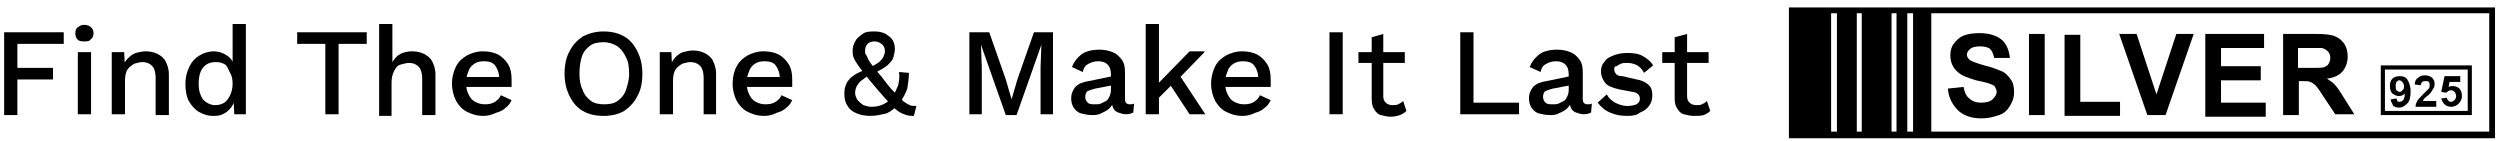
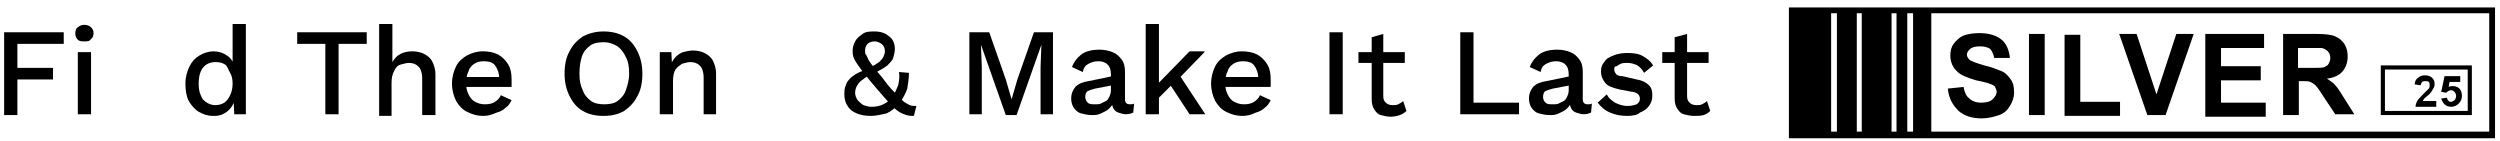
<svg xmlns="http://www.w3.org/2000/svg" version="1.1" id="Layer_1" x="0px" y="0px" viewBox="0 0 302 17" style="enable-background:new 0 0 302 17;" xml:space="preserve">
  <g>
    <g>
      <g>
        <g>
          <path d="M301.4,16.7h-85.3V0.9h85.3V16.7z M216.9,15.9h83.8V1.6h-83.8V15.9z" />
        </g>
      </g>
      <g>
        <g>
          <path d="M235.3,10.7l1.9-0.2c0.1,0.6,0.3,1.1,0.7,1.4c0.3,0.3,0.8,0.5,1.4,0.5c0.6,0,1.1-0.1,1.4-0.4c0.3-0.3,0.5-0.6,0.5-0.9      c0-0.2-0.1-0.4-0.2-0.6c-0.1-0.2-0.4-0.3-0.7-0.4c-0.2-0.1-0.7-0.2-1.6-0.4c-1-0.3-1.8-0.6-2.2-1c-0.6-0.5-0.9-1.2-0.9-2      c0-0.5,0.1-1,0.4-1.4c0.3-0.4,0.7-0.8,1.2-1c0.5-0.2,1.2-0.3,1.9-0.3c1.2,0,2.1,0.3,2.7,0.8c0.6,0.5,0.9,1.3,1,2.2L240.9,7      c-0.1-0.5-0.3-0.9-0.5-1.1c-0.3-0.2-0.7-0.3-1.2-0.3c-0.6,0-1,0.1-1.3,0.4c-0.2,0.2-0.3,0.4-0.3,0.6c0,0.2,0.1,0.4,0.3,0.6      c0.2,0.2,0.8,0.4,1.8,0.7c0.9,0.2,1.6,0.5,2.1,0.7c0.5,0.2,0.8,0.6,1.1,1c0.3,0.4,0.4,0.9,0.4,1.6c0,0.6-0.2,1.1-0.5,1.6      c-0.3,0.5-0.7,0.9-1.3,1.1c-0.6,0.2-1.3,0.4-2.1,0.4c-1.2,0-2.1-0.3-2.8-0.9C235.8,12.6,235.4,11.8,235.3,10.7z" />
        </g>
        <g>
          <path d="M245.1,13.9V4.1h1.9v9.8H245.1z" />
        </g>
        <g>
          <path d="M249.4,13.9V4.2h1.9v8.1h4.8v1.7H249.4z" />
        </g>
        <g>
          <path d="M259.4,13.9L256,4.1h2.1l2.4,7.3l2.4-7.3h2.1l-3.4,9.8H259.4z" />
        </g>
        <g>
          <path d="M266.4,13.9V4.1h7.1v1.7h-5.2v2.2h4.8v1.7h-4.8v2.7h5.4v1.7H266.4z" />
        </g>
        <g>
-           <path d="M275.8,13.9V4.1h4.1c1,0,1.8,0.1,2.2,0.3c0.5,0.2,0.8,0.5,1.1,0.9c0.3,0.5,0.4,1,0.4,1.5c0,0.7-0.2,1.3-0.6,1.8      c-0.4,0.5-1.1,0.8-1.9,0.9c0.4,0.3,0.8,0.5,1,0.8c0.3,0.3,0.6,0.8,1.1,1.6l1.2,1.9h-2.3l-1.4-2.1c-0.5-0.8-0.8-1.2-1-1.4      c-0.2-0.2-0.4-0.3-0.6-0.4c-0.2-0.1-0.5-0.1-1-0.1h-0.4v4.1H275.8z M277.7,8.2h1.4c0.9,0,1.5,0,1.7-0.1c0.2-0.1,0.4-0.2,0.5-0.4      c0.1-0.2,0.2-0.4,0.2-0.7c0-0.3-0.1-0.6-0.3-0.8c-0.2-0.2-0.4-0.3-0.7-0.4c-0.2,0-0.6,0-1.4,0h-1.5V8.2z" />
+           <path d="M275.8,13.9V4.1h4.1c1,0,1.8,0.1,2.2,0.3c0.5,0.2,0.8,0.5,1.1,0.9c0.3,0.5,0.4,1,0.4,1.5c0,0.7-0.2,1.3-0.6,1.8      c-0.4,0.5-1.1,0.8-1.9,0.9c0.4,0.3,0.8,0.5,1,0.8c0.3,0.3,0.6,0.8,1.1,1.6l1.2,1.9h-2.3l-1.4-2.1c-0.5-0.8-0.8-1.2-1-1.4      c-0.2-0.2-0.4-0.3-0.6-0.4c-0.2-0.1-0.5-0.1-1-0.1h-0.4v4.1z M277.7,8.2h1.4c0.9,0,1.5,0,1.7-0.1c0.2-0.1,0.4-0.2,0.5-0.4      c0.1-0.2,0.2-0.4,0.2-0.7c0-0.3-0.1-0.6-0.3-0.8c-0.2-0.2-0.4-0.3-0.7-0.4c-0.2,0-0.6,0-1.4,0h-1.5V8.2z" />
        </g>
      </g>
      <g>
        <g>
          <path d="M298.6,13.9h-11v-6h11V13.9z M288.1,13.4h10v-5h-10V13.4z" />
        </g>
        <g>
          <g>
-             <path d="M288.8,12l0.7-0.1c0,0.1,0.1,0.2,0.1,0.3c0.1,0.1,0.2,0.1,0.3,0.1c0.1,0,0.3-0.1,0.4-0.2c0.1-0.1,0.2-0.4,0.2-0.8       c-0.2,0.2-0.4,0.3-0.7,0.3c-0.3,0-0.5-0.1-0.8-0.3c-0.2-0.2-0.3-0.5-0.3-0.9c0-0.4,0.1-0.7,0.3-0.9c0.2-0.2,0.5-0.3,0.9-0.3       c0.4,0,0.7,0.1,0.9,0.4c0.2,0.3,0.4,0.8,0.4,1.4c0,0.7-0.1,1.2-0.4,1.5c-0.3,0.3-0.6,0.5-1,0.5c-0.3,0-0.5-0.1-0.7-0.2       C289,12.5,288.8,12.3,288.8,12z M290.4,10.4c0-0.2-0.1-0.4-0.2-0.5c-0.1-0.1-0.2-0.2-0.4-0.2c-0.1,0-0.2,0.1-0.3,0.2       c-0.1,0.1-0.1,0.3-0.1,0.5c0,0.2,0,0.4,0.1,0.5c0.1,0.1,0.2,0.2,0.4,0.2c0.1,0,0.3-0.1,0.3-0.2       C290.4,10.8,290.4,10.6,290.4,10.4z" />
-           </g>
+             </g>
          <g>
            <path d="M294.3,12.2v0.7h-2.5c0-0.3,0.1-0.5,0.2-0.7c0.1-0.2,0.4-0.5,0.8-0.9c0.3-0.3,0.5-0.5,0.6-0.6c0.1-0.1,0.1-0.3,0.1-0.4       c0-0.2,0-0.3-0.1-0.4c-0.1-0.1-0.2-0.1-0.4-0.1c-0.1,0-0.3,0-0.4,0.1c-0.1,0.1-0.1,0.2-0.2,0.4l-0.7-0.1c0-0.4,0.2-0.7,0.4-0.8       c0.2-0.2,0.5-0.3,0.8-0.3c0.4,0,0.7,0.1,0.9,0.3c0.2,0.2,0.3,0.4,0.3,0.7c0,0.2,0,0.3-0.1,0.5c-0.1,0.2-0.2,0.3-0.3,0.5       c-0.1,0.1-0.2,0.3-0.5,0.5c-0.2,0.2-0.4,0.3-0.4,0.4c-0.1,0.1-0.1,0.1-0.1,0.2H294.3z" />
          </g>
          <g>
            <path d="M294.9,11.9l0.7-0.1c0,0.2,0.1,0.3,0.2,0.4c0.1,0.1,0.2,0.1,0.3,0.1c0.1,0,0.3-0.1,0.4-0.2c0.1-0.1,0.2-0.3,0.2-0.5       c0-0.2-0.1-0.4-0.2-0.5c-0.1-0.1-0.2-0.2-0.4-0.2c-0.2,0-0.4,0.1-0.6,0.3l-0.6-0.1l0.4-1.9h1.9v0.7h-1.3l-0.1,0.6       c0.2-0.1,0.3-0.1,0.5-0.1c0.3,0,0.6,0.1,0.8,0.3c0.2,0.2,0.3,0.5,0.3,0.9c0,0.3-0.1,0.6-0.3,0.8c-0.2,0.3-0.6,0.5-1,0.5       c-0.3,0-0.6-0.1-0.8-0.3C295.1,12.4,295,12.2,294.9,11.9z" />
          </g>
        </g>
      </g>
    </g>
    <g>
      <rect x="216.5" y="1.3" width="4.7" height="15" />
    </g>
    <g>
      <rect x="221.9" y="1.3" width="2.4" height="15" />
    </g>
    <g>
      <rect x="229.1" y="1.3" width="1.3" height="15" />
    </g>
    <g>
      <rect x="231.1" y="1.3" width="2.2" height="15" />
    </g>
    <g>
      <rect x="224.9" y="1.3" width="3.6" height="15" />
    </g>
  </g>
  <g>
    <path d="M7.6,5.3H2.1v2.9h4.3v1.4H2.1v4.3H0.5V3.9h7.2V5.3z" />
    <path d="M10.2,5C9.9,5,9.6,5,9.4,4.8C9.2,4.6,9.1,4.4,9.1,4c0-0.3,0.1-0.6,0.3-0.7C9.6,3.1,9.9,3,10.2,3c0.3,0,0.6,0.1,0.8,0.3   c0.2,0.2,0.3,0.4,0.3,0.7c0,0.3-0.1,0.6-0.3,0.7C10.8,5,10.6,5,10.2,5z M11,6.3v7.5H9.4V6.3H11z" />
-     <path d="M13.5,13.8V6.3H15l0.1,2L14.8,8C15,7.6,15.2,7.3,15.5,7c0.3-0.3,0.6-0.5,0.9-0.6c0.4-0.1,0.8-0.2,1.2-0.2   c0.5,0,1,0.1,1.4,0.3c0.4,0.2,0.8,0.5,1,0.9s0.4,0.9,0.4,1.6v4.9h-1.6V9.4c0-0.7-0.2-1.3-0.5-1.5c-0.3-0.3-0.7-0.4-1.1-0.4   c-0.3,0-0.6,0.1-1,0.2c-0.3,0.2-0.6,0.4-0.8,0.7c-0.2,0.3-0.3,0.8-0.3,1.4v4H13.5z" />
    <path d="M25.7,14c-0.6,0-1.2-0.2-1.7-0.5c-0.5-0.3-0.9-0.8-1.2-1.3c-0.3-0.6-0.4-1.3-0.4-2.1c0-0.8,0.2-1.5,0.5-2.1   c0.3-0.6,0.7-1,1.2-1.3c0.5-0.3,1.1-0.5,1.7-0.5c0.6,0,1.2,0.2,1.6,0.5C27.9,7,28.2,7.5,28.3,8l-0.2,0.2V2.9h1.6v10.9h-1.4l-0.1-2   l0.2,0c-0.1,0.5-0.2,0.8-0.5,1.2s-0.6,0.6-1,0.8S26.1,14,25.7,14z M26,12.7c0.4,0,0.8-0.1,1.1-0.3c0.3-0.2,0.5-0.5,0.7-0.9   c0.2-0.4,0.3-0.9,0.3-1.4c0-0.5-0.1-1-0.3-1.3S27.5,8,27.2,7.8c-0.3-0.2-0.7-0.3-1.1-0.3c-0.7,0-1.2,0.2-1.6,0.7   C24.2,8.6,24,9.2,24,10.1s0.2,1.4,0.5,1.9C24.9,12.4,25.4,12.7,26,12.7z" />
    <path d="M44.3,3.9v1.4h-3.4v8.5h-1.6V5.3h-3.4V3.9H44.3z" />
    <path d="M45.8,13.8V2.9h1.6v4.6c0.3-0.5,0.6-0.8,1-1c0.4-0.2,0.9-0.3,1.4-0.3c0.5,0,1,0.1,1.4,0.3c0.4,0.2,0.8,0.5,1,0.9   s0.4,0.9,0.4,1.6v4.9H51V9.5c0-0.7-0.2-1.3-0.5-1.5c-0.3-0.3-0.7-0.4-1.1-0.4c-0.3,0-0.6,0.1-1,0.2s-0.6,0.4-0.8,0.8   s-0.3,0.8-0.3,1.4v4H45.8z" />
    <path d="M58.4,14c-0.8,0-1.4-0.2-2-0.5c-0.6-0.3-1-0.8-1.3-1.3c-0.3-0.6-0.5-1.3-0.5-2.1s0.2-1.5,0.5-2.1c0.3-0.6,0.8-1,1.3-1.3   c0.6-0.3,1.2-0.5,1.9-0.5c0.7,0,1.3,0.1,1.9,0.4c0.5,0.3,0.9,0.7,1.2,1.2c0.3,0.5,0.4,1.1,0.4,1.8c0,0.2,0,0.4,0,0.5   c0,0.2,0,0.3,0,0.4h-6V9.3h5.3l-0.8,0.2c0-0.7-0.2-1.2-0.5-1.6c-0.3-0.4-0.8-0.5-1.4-0.5c-0.4,0-0.8,0.1-1.1,0.3   c-0.3,0.2-0.6,0.5-0.7,0.9c-0.2,0.4-0.3,0.9-0.3,1.4c0,0.6,0.1,1,0.3,1.4c0.2,0.4,0.4,0.7,0.8,0.9s0.7,0.3,1.2,0.3   c0.5,0,0.9-0.1,1.2-0.3c0.3-0.2,0.6-0.5,0.7-0.8l1.3,0.6c-0.2,0.4-0.4,0.7-0.7,0.9c-0.3,0.3-0.7,0.5-1.1,0.6   C59.3,13.9,58.9,14,58.4,14z" />
    <path d="M72.9,3.8c1,0,1.8,0.2,2.5,0.6c0.7,0.4,1.2,1,1.6,1.8c0.4,0.8,0.6,1.7,0.6,2.7c0,1.1-0.2,2-0.6,2.7   c-0.4,0.8-0.9,1.3-1.6,1.8c-0.7,0.4-1.5,0.6-2.5,0.6c-1,0-1.8-0.2-2.5-0.6c-0.7-0.4-1.2-1-1.6-1.8c-0.4-0.8-0.6-1.7-0.6-2.7   c0-1.1,0.2-2,0.6-2.7c0.4-0.8,0.9-1.3,1.6-1.8C71.2,4,72,3.8,72.9,3.8z M72.9,5.1c-0.6,0-1.2,0.1-1.6,0.4c-0.4,0.3-0.8,0.7-1,1.3   S70,8.1,70,8.9c0,0.8,0.1,1.4,0.4,2c0.2,0.6,0.6,1,1,1.3s1,0.4,1.6,0.4c0.6,0,1.2-0.1,1.6-0.4s0.8-0.7,1-1.3c0.2-0.6,0.4-1.2,0.4-2   c0-0.8-0.1-1.5-0.4-2c-0.2-0.5-0.6-1-1-1.3C74.1,5.3,73.6,5.1,72.9,5.1z" />
    <path d="M79.7,13.8V6.3h1.4l0.1,2L81,8c0.1-0.4,0.3-0.8,0.6-1.1c0.3-0.3,0.6-0.5,0.9-0.6c0.4-0.1,0.8-0.2,1.2-0.2   c0.5,0,1,0.1,1.4,0.3c0.4,0.2,0.8,0.5,1,0.9s0.4,0.9,0.4,1.6v4.9H85V9.4c0-0.7-0.2-1.3-0.5-1.5c-0.3-0.3-0.7-0.4-1.1-0.4   c-0.3,0-0.6,0.1-1,0.2c-0.3,0.2-0.6,0.4-0.8,0.7c-0.2,0.3-0.3,0.8-0.3,1.4v4H79.7z" />
-     <path d="M92.3,14c-0.8,0-1.4-0.2-2-0.5c-0.6-0.3-1-0.8-1.3-1.3c-0.3-0.6-0.5-1.3-0.5-2.1S88.7,8.5,89,8c0.3-0.6,0.8-1,1.3-1.3   c0.6-0.3,1.2-0.5,1.9-0.5c0.7,0,1.3,0.1,1.9,0.4c0.5,0.3,0.9,0.7,1.2,1.2c0.3,0.5,0.4,1.1,0.4,1.8c0,0.2,0,0.4,0,0.5   c0,0.2,0,0.3,0,0.4h-6V9.3h5.3l-0.8,0.2c0-0.7-0.2-1.2-0.5-1.6c-0.3-0.4-0.8-0.5-1.4-0.5c-0.4,0-0.8,0.1-1.1,0.3   c-0.3,0.2-0.6,0.5-0.7,0.9c-0.2,0.4-0.3,0.9-0.3,1.4c0,0.6,0.1,1,0.3,1.4c0.2,0.4,0.4,0.7,0.8,0.9s0.7,0.3,1.2,0.3   c0.5,0,0.9-0.1,1.2-0.3c0.3-0.2,0.6-0.5,0.7-0.8l1.3,0.6c-0.2,0.4-0.4,0.7-0.7,0.9c-0.3,0.3-0.7,0.5-1.1,0.6   C93.3,13.9,92.8,14,92.3,14z" />
    <path d="M105.2,14c-0.7,0-1.2-0.1-1.7-0.3c-0.5-0.2-0.9-0.5-1.1-0.9c-0.3-0.4-0.4-0.9-0.4-1.4c0-0.3,0-0.6,0.1-0.9s0.2-0.6,0.4-0.8   c0.2-0.3,0.5-0.5,0.8-0.7c0.3-0.2,0.8-0.4,1.3-0.6l0.6-0.3c0.4-0.2,0.7-0.4,1-0.6c0.2-0.2,0.4-0.4,0.5-0.6c0.1-0.2,0.2-0.5,0.2-0.7   c0-0.3-0.1-0.6-0.3-0.8S106,5,105.7,5c-0.4,0-0.7,0.1-0.9,0.3c-0.2,0.2-0.3,0.5-0.3,0.8c0,0.2,0,0.4,0.1,0.5s0.2,0.4,0.3,0.6   s0.4,0.6,0.7,1c0.3,0.4,0.8,0.9,1.3,1.6c0.5,0.7,1,1.2,1.4,1.6c0.4,0.4,0.7,0.7,0.9,0.9c0.3,0.2,0.5,0.3,0.7,0.4   c0.2,0.1,0.5,0.1,0.8,0.1l-0.3,1.2c-0.3,0-0.6,0-0.9-0.1c-0.3-0.1-0.6-0.2-0.9-0.4c-0.3-0.2-0.7-0.5-1.1-1c-0.4-0.4-0.9-1-1.6-1.8   c-0.6-0.7-1.1-1.3-1.4-1.7c-0.4-0.5-0.7-0.9-0.9-1.2c-0.2-0.3-0.4-0.6-0.5-0.9c-0.1-0.3-0.1-0.5-0.1-0.8c0-0.4,0.1-0.7,0.3-1.1   c0.2-0.4,0.5-0.6,0.9-0.9s0.9-0.3,1.5-0.3c0.5,0,0.9,0.1,1.3,0.3c0.3,0.2,0.6,0.4,0.8,0.7c0.2,0.3,0.3,0.7,0.3,1.1   c0,0.4-0.1,0.7-0.2,1.1c-0.1,0.3-0.4,0.6-0.7,0.9c-0.4,0.3-0.9,0.6-1.5,0.9L105.2,9c-0.5,0.2-0.8,0.5-1.1,0.7s-0.4,0.4-0.6,0.7   c-0.1,0.2-0.2,0.5-0.2,0.8c0,0.3,0.1,0.6,0.3,0.9c0.2,0.2,0.4,0.4,0.7,0.6c0.3,0.1,0.6,0.2,1,0.2c0.5,0,1-0.1,1.4-0.3   c0.4-0.2,0.7-0.4,1-0.8l0.2-0.2c0.2-0.4,0.4-0.8,0.6-1.3c0.1-0.5,0.2-1,0.1-1.6l1.2,0.1c0,0.6-0.1,1.3-0.2,1.9   c-0.2,0.6-0.5,1.1-0.8,1.6l-0.3,0.3c-0.4,0.5-0.8,0.8-1.4,1.1C106.6,13.8,105.9,14,105.2,14z" />
    <path d="M127.2,3.9v9.9h-1.5V8.1l0.1-2.7h0l-3,8.5h-1.3l-3-8.5h0l0.1,2.7v5.7h-1.5V3.9h2.4l2,5.7l0.7,2.4h0l0.7-2.4l2-5.7H127.2z" />
    <path d="M134.2,9c0-0.5-0.1-0.9-0.4-1.2c-0.3-0.3-0.7-0.4-1.1-0.4c-0.5,0-0.8,0.1-1.2,0.3s-0.6,0.5-0.7,1l-1.3-0.6   c0.2-0.6,0.6-1.1,1.1-1.5s1.3-0.6,2.2-0.6c0.6,0,1.1,0.1,1.6,0.3c0.5,0.2,0.8,0.5,1.1,0.9c0.3,0.4,0.4,0.9,0.4,1.5v3.3   c0,0.4,0.2,0.6,0.6,0.6c0.2,0,0.4,0,0.5-0.1l-0.1,1.1c-0.2,0.1-0.5,0.2-0.9,0.2c-0.3,0-0.6-0.1-0.9-0.2c-0.3-0.1-0.5-0.3-0.6-0.5   c-0.1-0.2-0.2-0.5-0.2-0.9v-0.1l0.3,0c-0.1,0.4-0.3,0.7-0.6,1s-0.6,0.4-1,0.6s-0.7,0.2-1.1,0.2c-0.5,0-0.9-0.1-1.3-0.2   c-0.4-0.1-0.7-0.4-0.9-0.7c-0.2-0.3-0.3-0.7-0.3-1.1c0-0.6,0.2-1,0.5-1.4c0.4-0.4,0.9-0.6,1.6-0.7l2.9-0.6l0,1.1l-2.1,0.4   c-0.4,0.1-0.7,0.2-0.9,0.3s-0.3,0.4-0.3,0.7c0,0.3,0.1,0.5,0.3,0.7c0.2,0.2,0.5,0.2,0.9,0.2c0.3,0,0.5,0,0.7-0.1   c0.2-0.1,0.4-0.2,0.6-0.3c0.2-0.1,0.3-0.3,0.4-0.5c0.1-0.2,0.2-0.5,0.2-0.8V9z" />
    <path d="M140,2.9v10.9h-1.6V2.9H140z M145.5,6.3l-3.3,3.4l-0.3,0.2l-2.4,2.4l0-1.8l4.2-4.3H145.5z M142.3,8.8l3.3,5h-1.9l-2.7-4.1   L142.3,8.8z" />
    <path d="M150.1,14c-0.8,0-1.4-0.2-2-0.5c-0.6-0.3-1-0.8-1.3-1.3c-0.3-0.6-0.5-1.3-0.5-2.1s0.2-1.5,0.5-2.1c0.3-0.6,0.8-1,1.3-1.3   c0.6-0.3,1.2-0.5,1.9-0.5c0.7,0,1.3,0.1,1.9,0.4c0.5,0.3,0.9,0.7,1.2,1.2c0.3,0.5,0.4,1.1,0.4,1.8c0,0.2,0,0.4,0,0.5   c0,0.2,0,0.3,0,0.4h-6V9.3h5.3l-0.8,0.2c0-0.7-0.2-1.2-0.5-1.6c-0.3-0.4-0.8-0.5-1.4-0.5c-0.4,0-0.8,0.1-1.1,0.3   c-0.3,0.2-0.6,0.5-0.7,0.9c-0.2,0.4-0.3,0.9-0.3,1.4c0,0.6,0.1,1,0.3,1.4c0.2,0.4,0.4,0.7,0.8,0.9s0.7,0.3,1.2,0.3   c0.5,0,0.9-0.1,1.2-0.3c0.3-0.2,0.6-0.5,0.7-0.8l1.3,0.6c-0.2,0.4-0.4,0.7-0.7,0.9c-0.3,0.3-0.7,0.5-1.1,0.6   C151.1,13.9,150.6,14,150.1,14z" />
    <path d="M162.2,3.9v9.9h-1.6V3.9H162.2z" />
    <path d="M169.7,6.3v1.3h-5.6V6.3H169.7z M167.1,4.1v7.5c0,0.4,0.1,0.6,0.3,0.8c0.2,0.2,0.5,0.3,0.8,0.3c0.3,0,0.5,0,0.7-0.1   s0.4-0.2,0.6-0.4l0.4,1.2c-0.2,0.2-0.5,0.4-0.8,0.5s-0.7,0.2-1.1,0.2c-0.4,0-0.8-0.1-1.2-0.2c-0.4-0.1-0.6-0.4-0.8-0.7   c-0.2-0.3-0.3-0.7-0.3-1.2V4.5L167.1,4.1z" />
    <path d="M178,12.4h5.5v1.4h-7.1V3.9h1.6V12.4z" />
    <path d="M189.5,9c0-0.5-0.1-0.9-0.4-1.2c-0.3-0.3-0.7-0.4-1.1-0.4c-0.5,0-0.8,0.1-1.2,0.3s-0.6,0.5-0.7,1l-1.3-0.6   c0.2-0.6,0.6-1.1,1.1-1.5s1.3-0.6,2.2-0.6c0.6,0,1.1,0.1,1.6,0.3c0.5,0.2,0.8,0.5,1.1,0.9c0.3,0.4,0.4,0.9,0.4,1.5v3.3   c0,0.4,0.2,0.6,0.6,0.6c0.2,0,0.4,0,0.5-0.1l-0.1,1.1c-0.2,0.1-0.5,0.2-0.9,0.2c-0.3,0-0.6-0.1-0.9-0.2c-0.3-0.1-0.5-0.3-0.6-0.5   c-0.1-0.2-0.2-0.5-0.2-0.9v-0.1l0.3,0c-0.1,0.4-0.3,0.7-0.6,1s-0.6,0.4-1,0.6s-0.7,0.2-1.1,0.2c-0.5,0-0.9-0.1-1.3-0.2   c-0.4-0.1-0.7-0.4-0.9-0.7c-0.2-0.3-0.3-0.7-0.3-1.1c0-0.6,0.2-1,0.5-1.4c0.4-0.4,0.9-0.6,1.6-0.7l2.9-0.6l0,1.1l-2.1,0.4   c-0.4,0.1-0.7,0.2-0.9,0.3s-0.3,0.4-0.3,0.7c0,0.3,0.1,0.5,0.3,0.7c0.2,0.2,0.5,0.2,0.9,0.2c0.3,0,0.5,0,0.7-0.1   c0.2-0.1,0.4-0.2,0.6-0.3c0.2-0.1,0.3-0.3,0.4-0.5c0.1-0.2,0.2-0.5,0.2-0.8V9z" />
    <path d="M196.6,14c-0.8,0-1.4-0.1-2.1-0.4s-1.1-0.7-1.5-1.2l1.1-1c0.2,0.4,0.5,0.7,1,1c0.4,0.2,0.9,0.4,1.5,0.4   c0.5,0,0.8-0.1,1.1-0.2c0.3-0.2,0.4-0.4,0.4-0.7c0-0.2-0.1-0.4-0.2-0.5c-0.1-0.1-0.4-0.3-0.7-0.3l-1.6-0.3   c-0.8-0.2-1.4-0.4-1.7-0.8c-0.3-0.4-0.5-0.8-0.5-1.4c0-0.4,0.1-0.8,0.4-1.1c0.2-0.4,0.6-0.6,1.1-0.8c0.5-0.2,1-0.3,1.7-0.3   c0.8,0,1.4,0.1,1.9,0.4c0.5,0.3,0.9,0.6,1.2,1.1l-1.1,0.9c-0.2-0.4-0.5-0.7-0.8-0.9c-0.4-0.2-0.8-0.3-1.2-0.3c-0.3,0-0.6,0-0.8,0.1   c-0.2,0.1-0.4,0.2-0.5,0.3C195,8,195,8.2,195,8.4c0,0.2,0.1,0.4,0.2,0.5c0.1,0.2,0.4,0.3,0.8,0.3l1.7,0.4c0.7,0.1,1.2,0.4,1.5,0.7   s0.4,0.7,0.4,1.2c0,0.5-0.1,0.9-0.4,1.3c-0.3,0.4-0.6,0.6-1.1,0.8C197.8,13.9,197.2,14,196.6,14z" />
    <path d="M206.4,6.3v1.3h-5.6V6.3H206.4z M203.8,4.1v7.5c0,0.4,0.1,0.6,0.3,0.8c0.2,0.2,0.5,0.3,0.8,0.3c0.3,0,0.5,0,0.7-0.1   s0.4-0.2,0.6-0.4l0.4,1.2c-0.2,0.2-0.5,0.4-0.8,0.5S205,14,204.6,14c-0.4,0-0.8-0.1-1.2-0.2c-0.4-0.1-0.6-0.4-0.8-0.7   c-0.2-0.3-0.3-0.7-0.3-1.2V4.5L203.8,4.1z" />
  </g>
</svg>